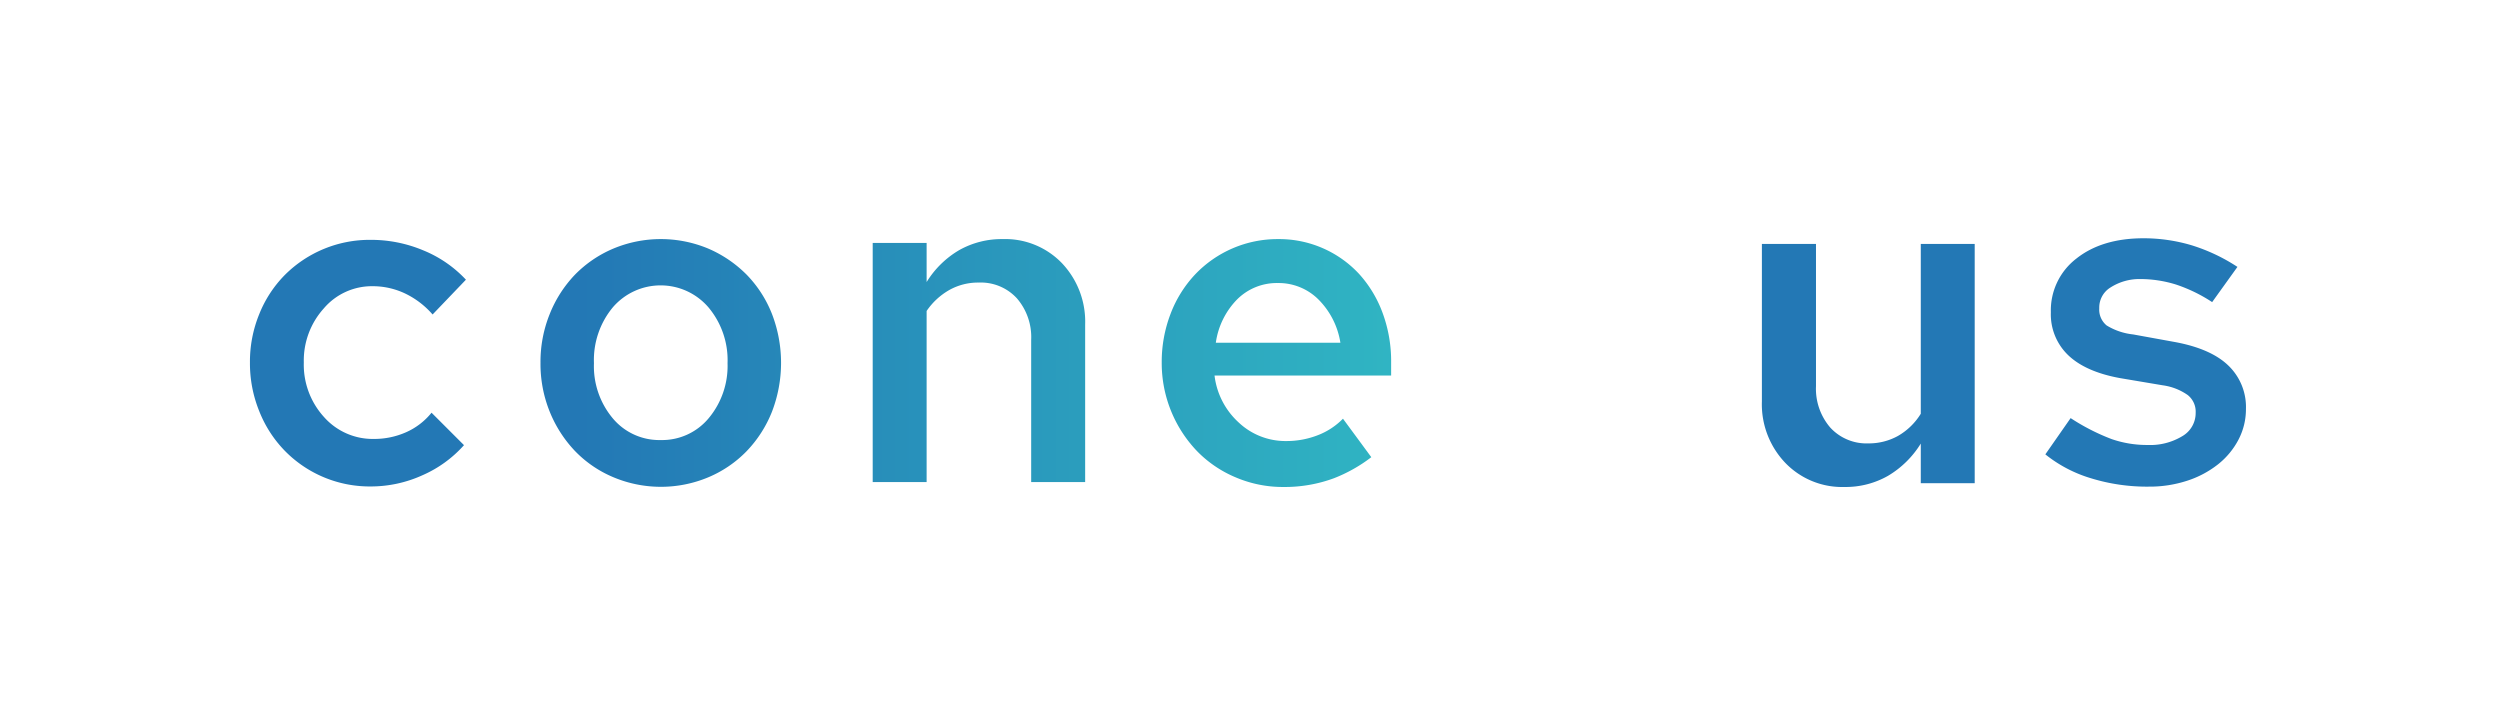
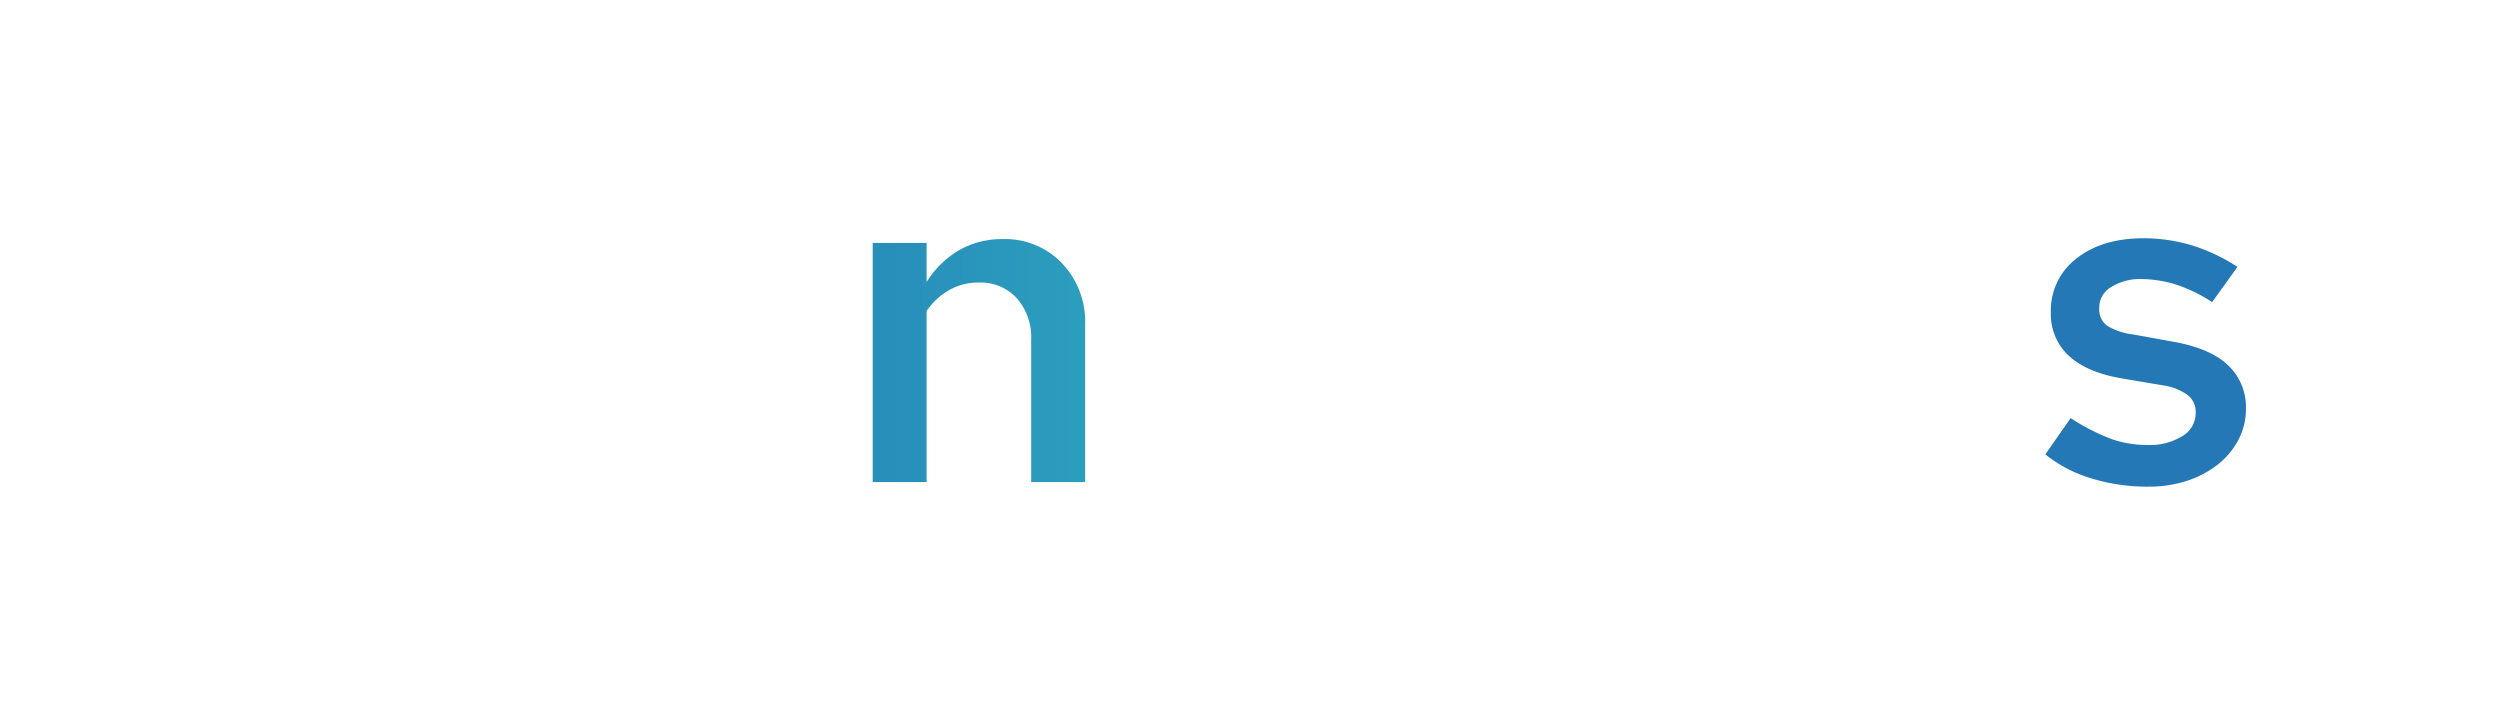
<svg xmlns="http://www.w3.org/2000/svg" xmlns:xlink="http://www.w3.org/1999/xlink" viewBox="0 0 426.09 123.72">
  <defs>
    <linearGradient id="New_Gradient_Swatch_1" x1="260.98" x2="38.98" y1="61.86" y2="61.86" gradientUnits="userSpaceOnUse">
      <stop offset="0" stop-color="#32bfc5" />
      <stop offset=".73" stop-color="#2378b5" />
    </linearGradient>
    <linearGradient id="New_Gradient_Swatch_1-2" x1="260.98" x2="38.98" y1="61.46" y2="61.46" xlink:href="#New_Gradient_Swatch_1" />
    <linearGradient id="New_Gradient_Swatch_1-4" x1="260.98" x2="38.98" y1="61.78" y2="61.78" xlink:href="#New_Gradient_Swatch_1" />
    <linearGradient id="New_Gradient_Swatch_1-5" x1="260.98" x2="38.98" y1="73.99" y2="73.99" xlink:href="#New_Gradient_Swatch_1" />
    <linearGradient id="New_Gradient_Swatch_1-6" x1="260.98" x2="38.98" y1="48.9" y2="48.9" xlink:href="#New_Gradient_Swatch_1" />
    <linearGradient id="New_Gradient_Swatch_1-7" x1="260.98" x2="38.98" y1="61.89" y2="61.89" xlink:href="#New_Gradient_Swatch_1" />
    <style>.cls-2{fill:#2378b5}.cls-3{fill:url(#New_Gradient_Swatch_1)}</style>
  </defs>
  <path id="bg" fill="none" d="M0 0h426.09v123.72H0z" />
  <g id="logo">
    <path d="M348.6 77.44l4.31-6.18a36.06 36.06 0 007 3.58 18.37 18.37 0 006.1 1 10.57 10.57 0 005.93-1.5 4.55 4.55 0 002.28-4 3.61 3.61 0 00-1.34-3 9.66 9.66 0 00-4.27-1.67l-7.24-1.22q-5.85-1.06-8.83-3.87a9.64 9.64 0 01-3-7.36 11.12 11.12 0 014.35-9.15q4.35-3.45 11.43-3.46a28.62 28.62 0 018.17 1.18 30.82 30.82 0 017.85 3.7l-4.31 6a26.31 26.31 0 00-6.18-3 20.57 20.57 0 00-6.1-.93A9.13 9.13 0 00359.7 49a4 4 0 00-1.91 3.54 3.48 3.48 0 001.26 2.93 10.86 10.86 0 004.52 1.53l7.15 1.3q6.11 1.14 9.07 4a9.8 9.8 0 013 7.4 11.19 11.19 0 01-1.26 5.21 13.09 13.09 0 01-3.5 4.23 16.83 16.83 0 01-5.28 2.8 20.57 20.57 0 01-6.55 1 32.37 32.37 0 01-9.8-1.42 22.88 22.88 0 01-7.8-4.08z" class="cls-2" />
-     <path d="M327.37 41.57v28.95a11 11 0 01-3.91 3.79 10.24 10.24 0 01-5 1.26 8.38 8.38 0 01-6.51-2.69 10.14 10.14 0 01-2.44-7.07V41.57h-9.22v26.84a14.44 14.44 0 004 10.49 13.45 13.45 0 0010.06 4.1 14.62 14.62 0 007.45-1.91 16.39 16.39 0 005.57-5.49v6.75h9.19V41.57z" class="cls-2" />
-     <path d="M92.12 61.82a21.73 21.73 0 011.59-8.34A20.83 20.83 0 0198 46.81a20.09 20.09 0 016.51-4.43 21 21 0 0116.23 0 20.75 20.75 0 016.51 4.43 20.18 20.18 0 014.31 6.67 23.18 23.18 0 010 16.72 20.71 20.71 0 01-4.32 6.71 19.79 19.79 0 01-6.5 4.43 20.92 20.92 0 01-16.19 0A19.59 19.59 0 0198 76.87a21.24 21.24 0 01-4.31-6.71 21.73 21.73 0 01-1.57-8.34zM112.62 75a10.32 10.32 0 008.18-3.74 13.89 13.89 0 003.2-9.36 14 14 0 00-3.25-9.51 10.74 10.74 0 00-16.31 0 14.07 14.07 0 00-3.21 9.51 13.83 13.83 0 003.21 9.4 10.34 10.34 0 008.18 3.7z" class="cls-3" />
    <path fill="url(#New_Gradient_Swatch_1-2)" d="M148.74 82.16V41.4h9.19v6.67a16.09 16.09 0 015.57-5.45 14.73 14.73 0 017.36-1.87A13.43 13.43 0 01181 44.86a14.48 14.48 0 013.95 10.45v26.85h-9.2V57.92a10.11 10.11 0 00-2.44-7.08 8.34 8.34 0 00-6.5-2.68 10 10 0 00-5 1.26 11.62 11.62 0 00-3.88 3.58v29.16z" />
-     <path d="M233.72 77.92a25.87 25.87 0 01-6.37 3.59 24.21 24.21 0 01-8.58 1.49 20.48 20.48 0 01-8.14-1.63 19.92 19.92 0 01-6.63-4.5 21.7 21.7 0 01-6-15.05 22.88 22.88 0 011.51-8.34 20.28 20.28 0 014.15-6.67 19.39 19.39 0 0114.19-6.06 18.6 18.6 0 0113.79 5.94 20.29 20.29 0 014 6.63 23.71 23.71 0 011.46 8.42V64H207a12.88 12.88 0 004.11 8 11.62 11.62 0 008.1 3.17 14.63 14.63 0 005.4-1 12 12 0 004.28-2.81zm-15.93-29.68a9.56 9.56 0 00-6.91 2.76 13.15 13.15 0 00-3.66 7.41h21.23a13.35 13.35 0 00-3.7-7.33 9.6 9.6 0 00-6.96-2.84z" class="cls-3" />
    <g>
      <animateTransform attributeName="transform" type="translate" from="-8 0" to="0 0" begin="0.4s" dur=".9s" repeatCount="1" />
      <path fill="url(#New_Gradient_Swatch_1-4)" d="M273.24 61.14l-5.35-6.62.01-.01-10.5-13.11h-10.63l16.01 20.01-15.29 20.75h10.25l15.5-21.02z" opacity="0">
        <animate id="anim1" attributeName="opacity" values="0;1;" dur="0.9s" begin="0.4s" repeatCount="1" fill="freeze" />
      </path>
    </g>
    <g>
      <animateTransform attributeName="transform" type="translate" from="10 10" to="0 0" begin=".7s" dur=".6s" repeatCount="1" />
-       <path fill="url(#New_Gradient_Swatch_1-5)" d="M290.1 82.16L277 65.83l-5.1 6.85 7.66 9.48h10.54z" opacity="0">
+       <path fill="url(#New_Gradient_Swatch_1-5)" d="M290.1 82.16L277 65.83l-5.1 6.85 7.66 9.48h10.54" opacity="0">
        <animate id="anim3" attributeName="opacity" values="0;1;" dur=".6s" begin=".7s" repeatCount="1" fill="freeze" />
      </path>
    </g>
    <g>
      <animateTransform attributeName="transform" type="translate" from="10 -10" to="0 0" begin=".7s" dur=".6s" repeatCount="1" />
      <path fill="url(#New_Gradient_Swatch_1-6)" d="M271.46 49.75l5.35 6.65 11.15-15h-10.28l-6.22 8.35z" opacity="0">
        <animate id="anim3" attributeName="opacity" values="0;1;" dur=".6s" begin=".7s" repeatCount="1" fill="freeze" />
      </path>
    </g>
-     <path fill="url(#New_Gradient_Swatch_1-7)" d="M63.72 74.81a13.36 13.36 0 005.49-1.14 11.6 11.6 0 004.34-3.33l5.53 5.53A20.45 20.45 0 0172 81a21.3 21.3 0 01-8.86 1.91 20.25 20.25 0 01-14.61-6.09 20.43 20.43 0 01-4.35-6.75 21.68 21.68 0 01-1.58-8.28 21.4 21.4 0 011.58-8.24 20.17 20.17 0 014.35-6.67 20.44 20.44 0 0114.61-6 23 23 0 019 1.79 20.55 20.55 0 017.27 5l-5.68 5.93A14.53 14.53 0 0069 50a12.86 12.86 0 00-5.52-1.22 10.77 10.77 0 00-8.29 3.78 13.28 13.28 0 00-3.41 9.22 13.24 13.24 0 003.41 9.26 11.09 11.09 0 008.53 3.77z" />
  </g>
</svg>